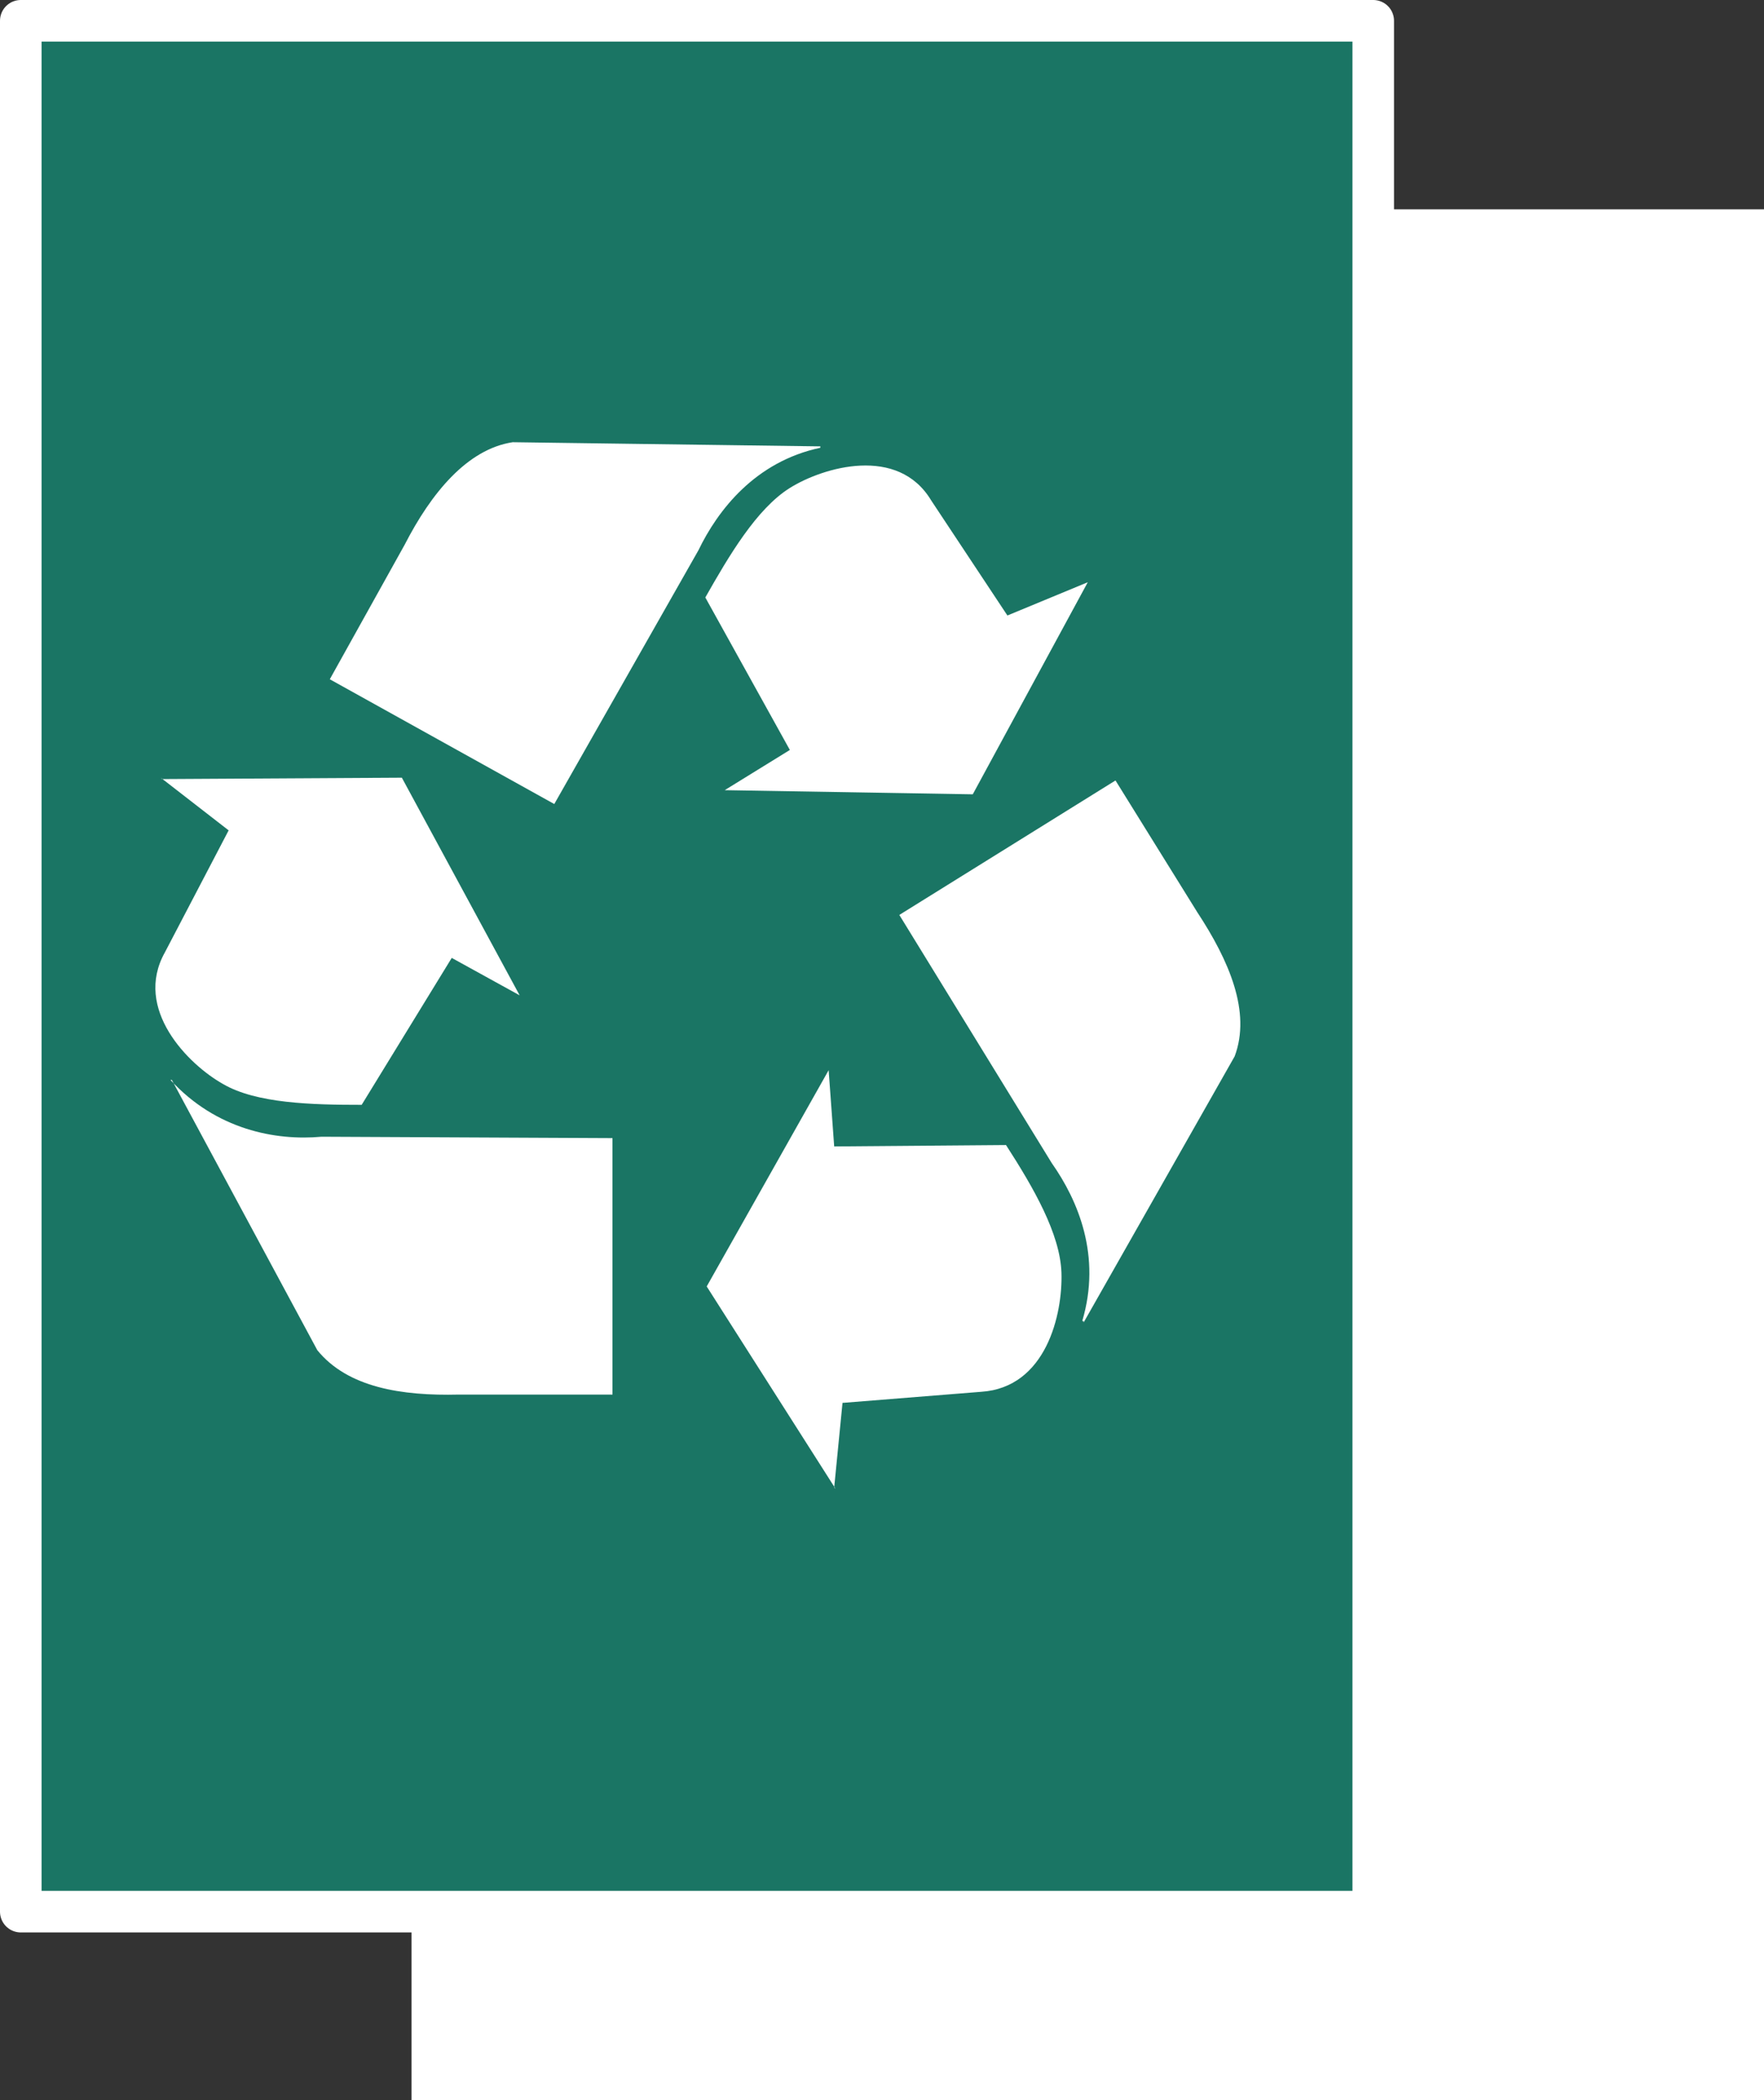
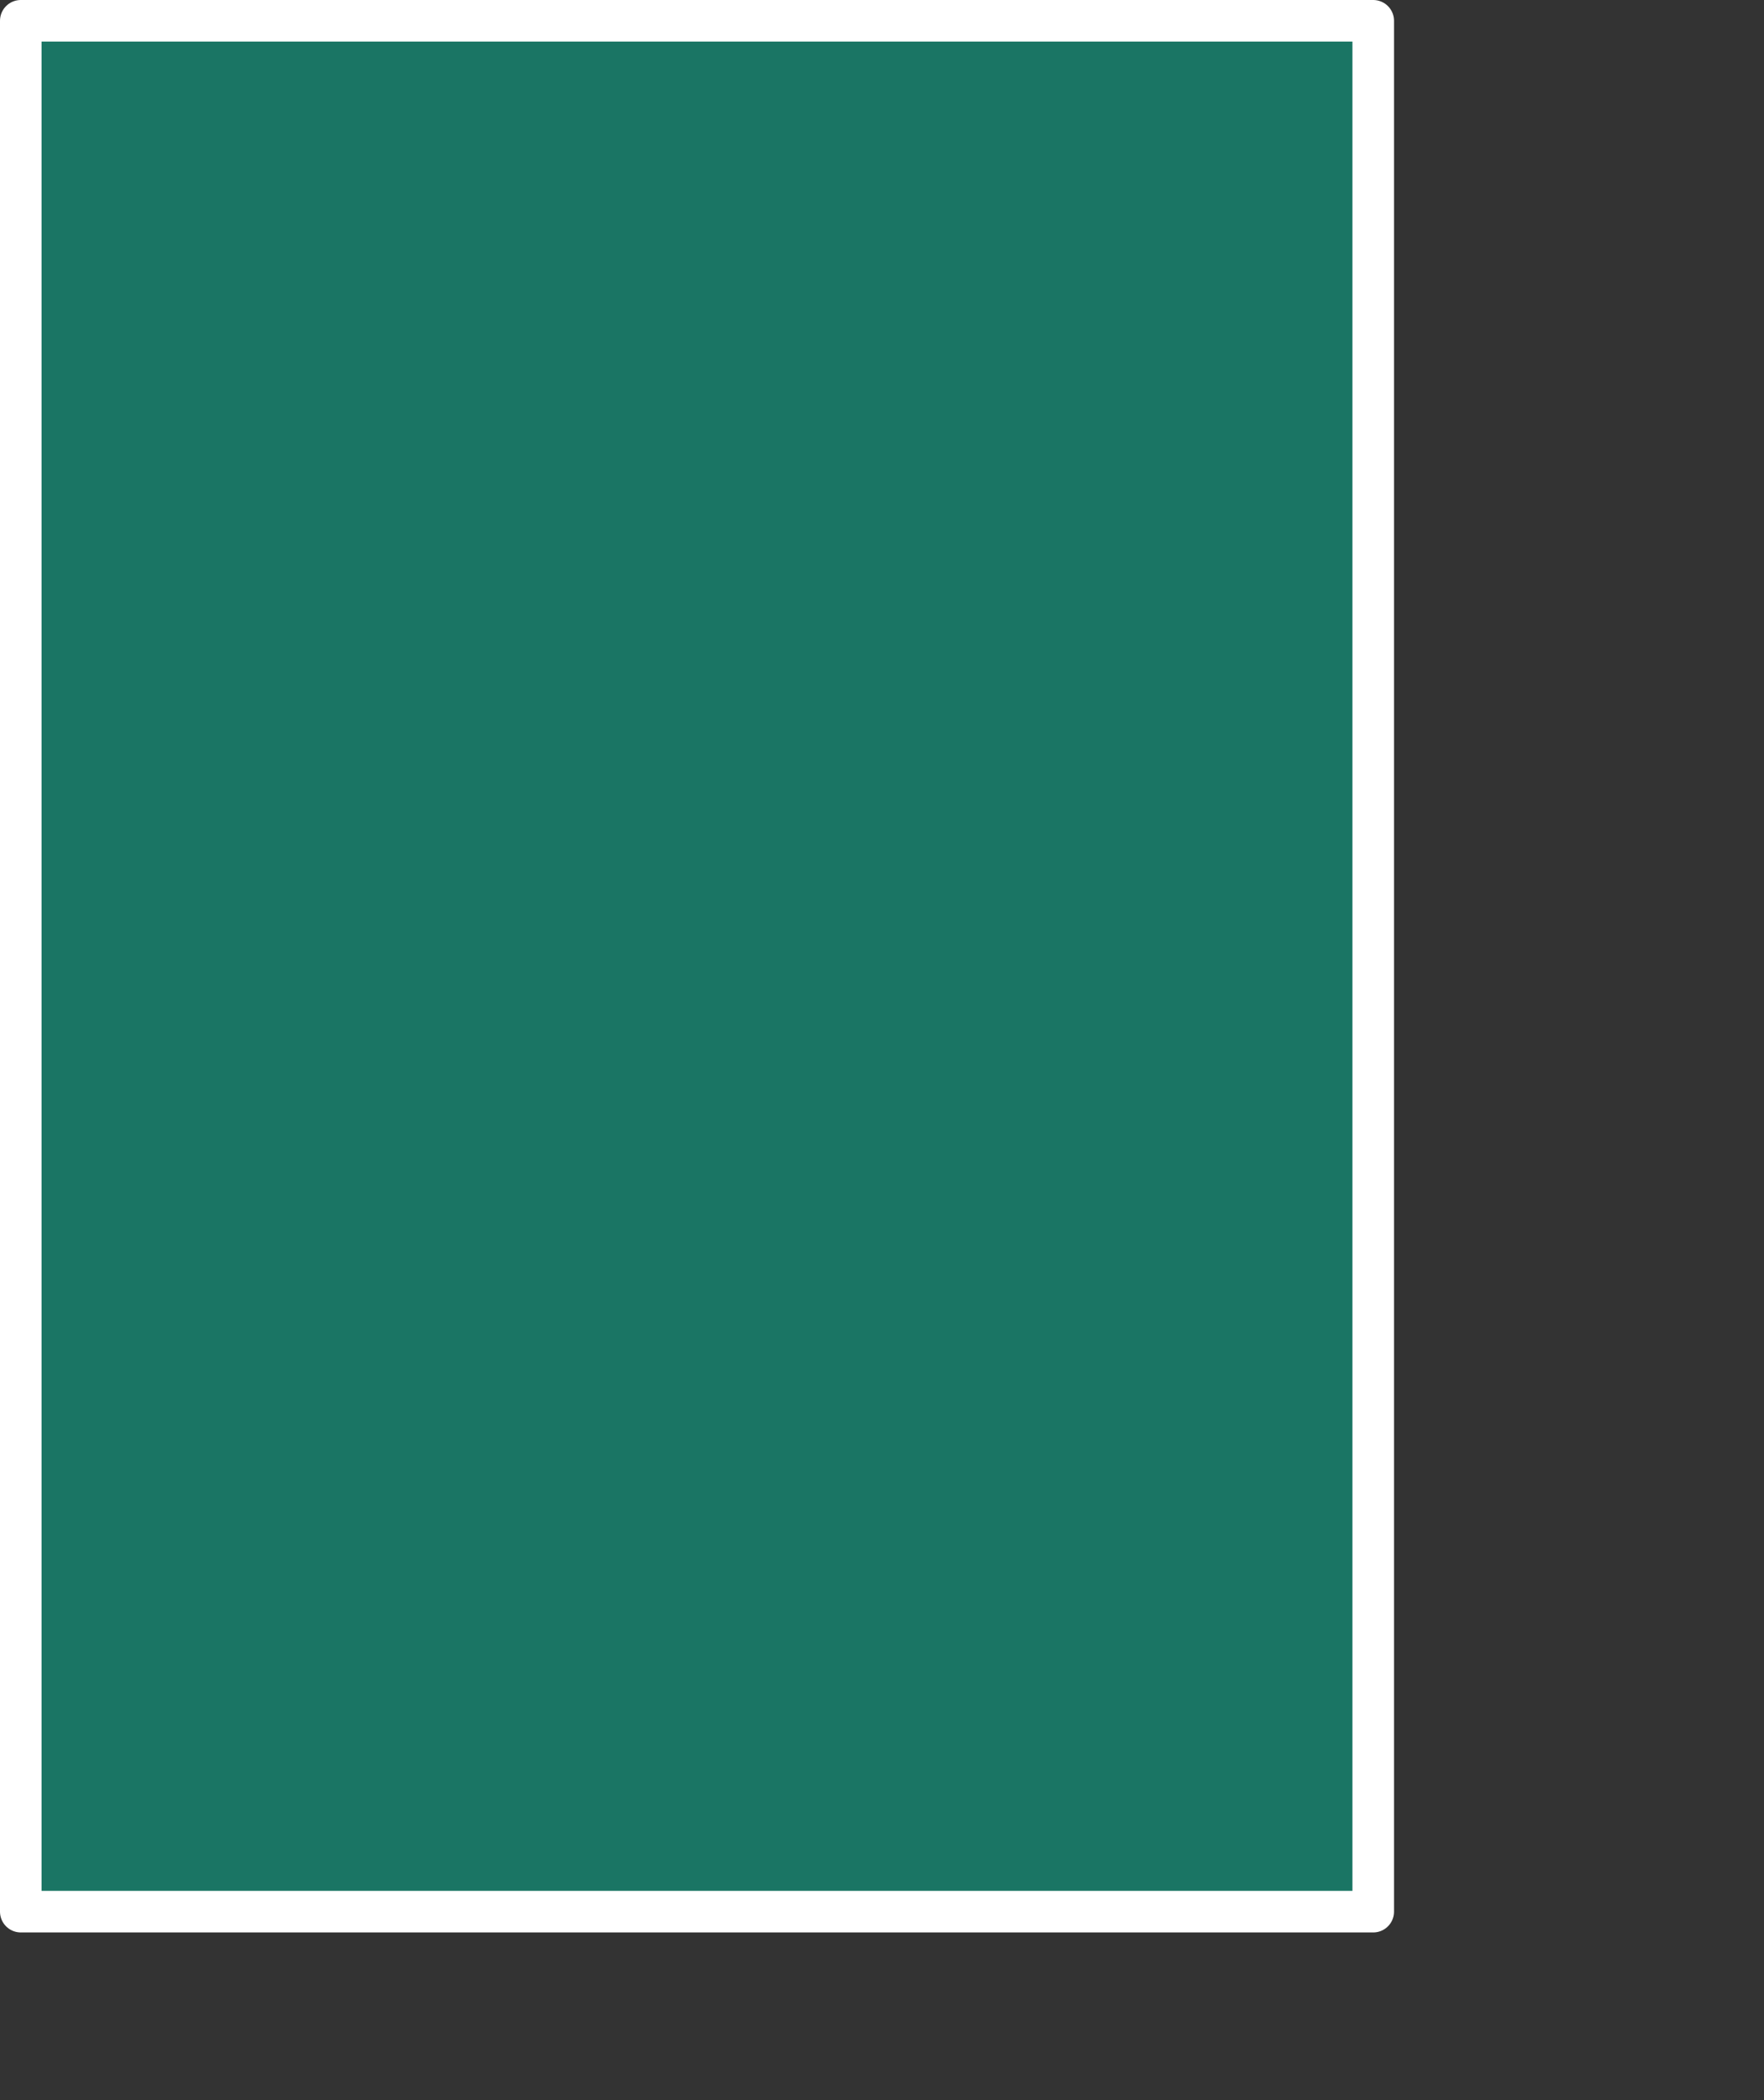
<svg xmlns="http://www.w3.org/2000/svg" version="1.1" id="Calque_1" x="0px" y="0px" viewBox="0 0 127.3 151.5" style="enable-background:new 0 0 127.3 151.5;" xml:space="preserve">
  <rect x="0" y="0" width="127.3" height="151.5" fill="#333333" stroke="none" />
  <style type="text/css">
	.st0{fill:#FFFFFF;}
	.st1{fill:#1A7564;stroke:#FFFFFF;stroke-width:3;stroke-linecap:round;stroke-linejoin:round;stroke-miterlimit:10;}
</style>
  <g>
-     <rect x="29.7" y="15.1" class="st0" width="97.6" height="136.4" />
    <rect x="1.5" y="1.5" class="st1" width="97.6" height="136.4" />
    <g>
-       <path class="st0" d="M11.6,56.1l4.9,3.8l-4.6,8.8c-2.3,4.1,1.7,8.1,4.2,9.5c2.4,1.4,6.4,1.5,10,1.5l6.5-10.6l4.9,2.7L29,56.1    l-17.3,0.1 M12.4,77.9l10.5,19.5c2.2,2.7,6.1,3.3,10.2,3.2h11.1V82.1L23.2,82c-3.3,0.3-7.6-0.5-10.9-4.1 M78.5,42l-5.8,2.4    l-5.5-8.3c-2.4-4-7.8-2.4-10.2-0.9c-2.4,1.5-4.4,4.9-6.1,7.9L57,54.1L52.3,57l17.9,0.3L78.5,42z M59.2,32.2L37,31.9    c-3.3,0.5-5.9,3.7-7.8,7.4l-5.4,9.7L40,58l10.4-18.3c1.4-2.9,4.1-6.4,8.8-7.4 M60.2,107.3l0.6-6.1l10-0.8c4.7-0.3,5.9-5.6,5.8-8.6    c-0.1-2.8-2-6.1-4-9.2l-12.4,0.1l-0.4-5.5L51,92.8l9.3,14.6 M78.2,95.4l10.9-19.2c1.2-3.2-0.4-6.9-2.7-10.4l-5.9-9.5l-15.6,9.7    l11,17.9c1.9,2.7,3.6,6.7,2.2,11.4H78.2z" />
-     </g>
+       </g>
  </g>
</svg>